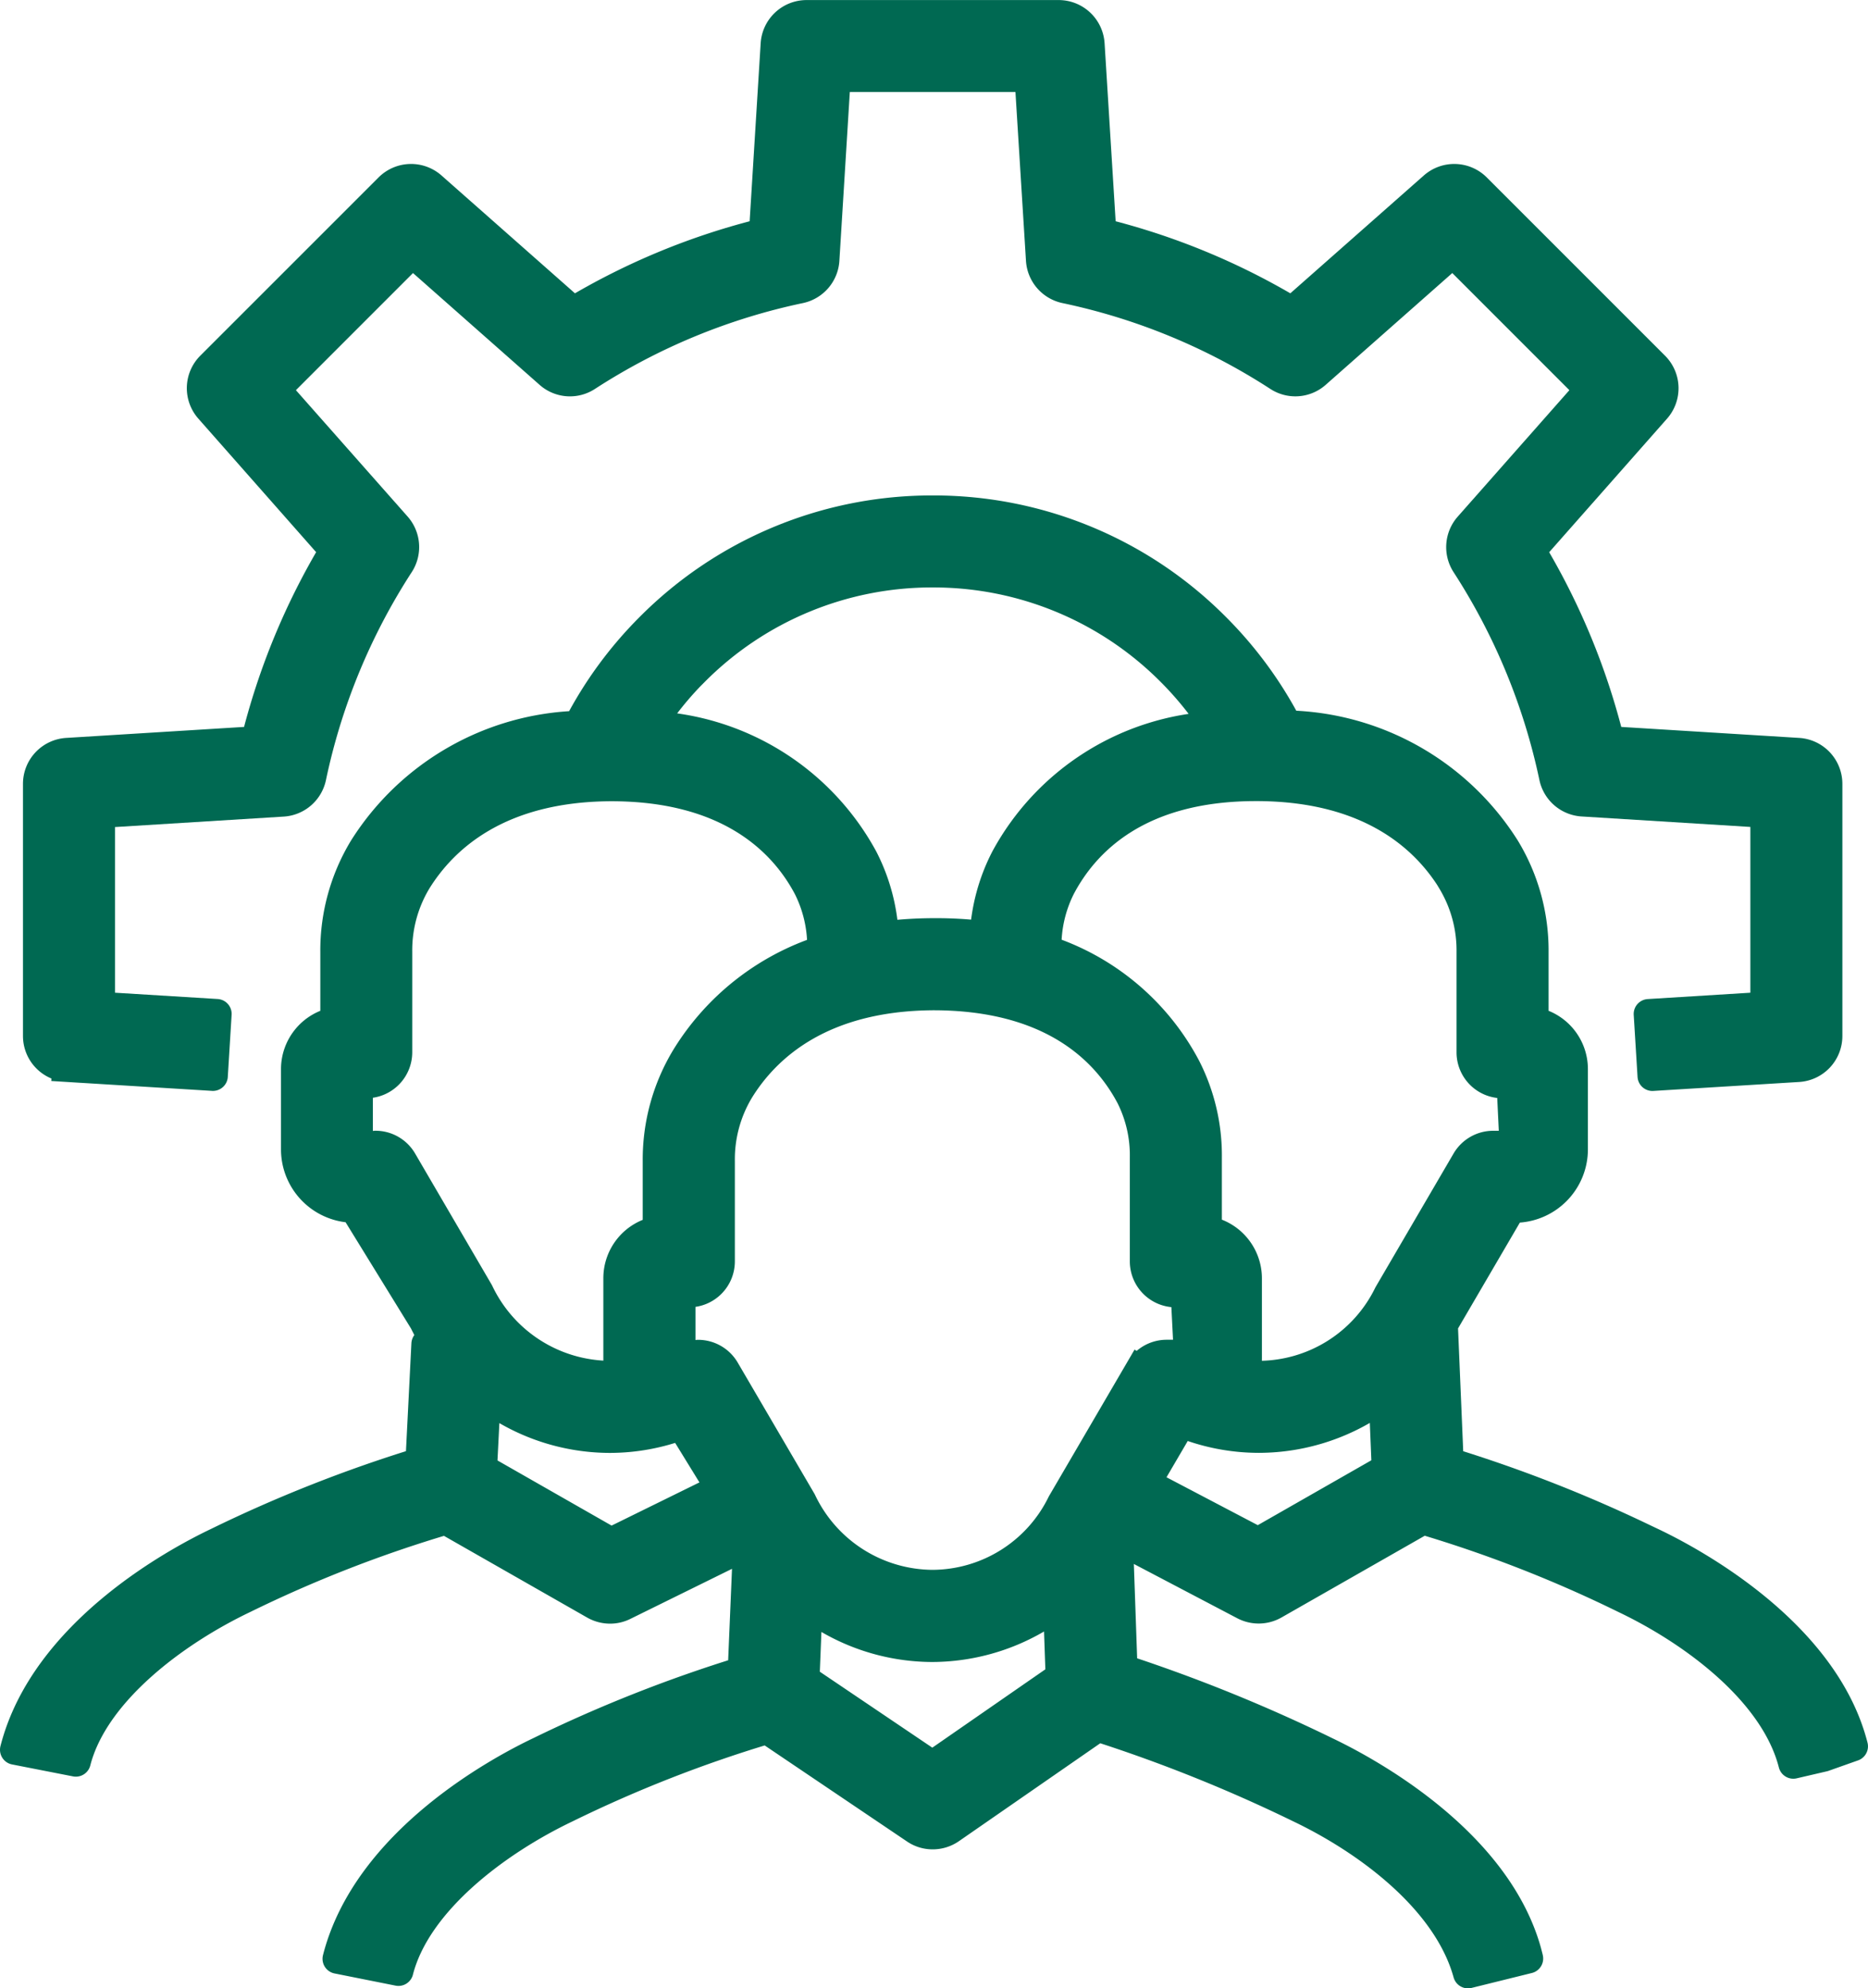
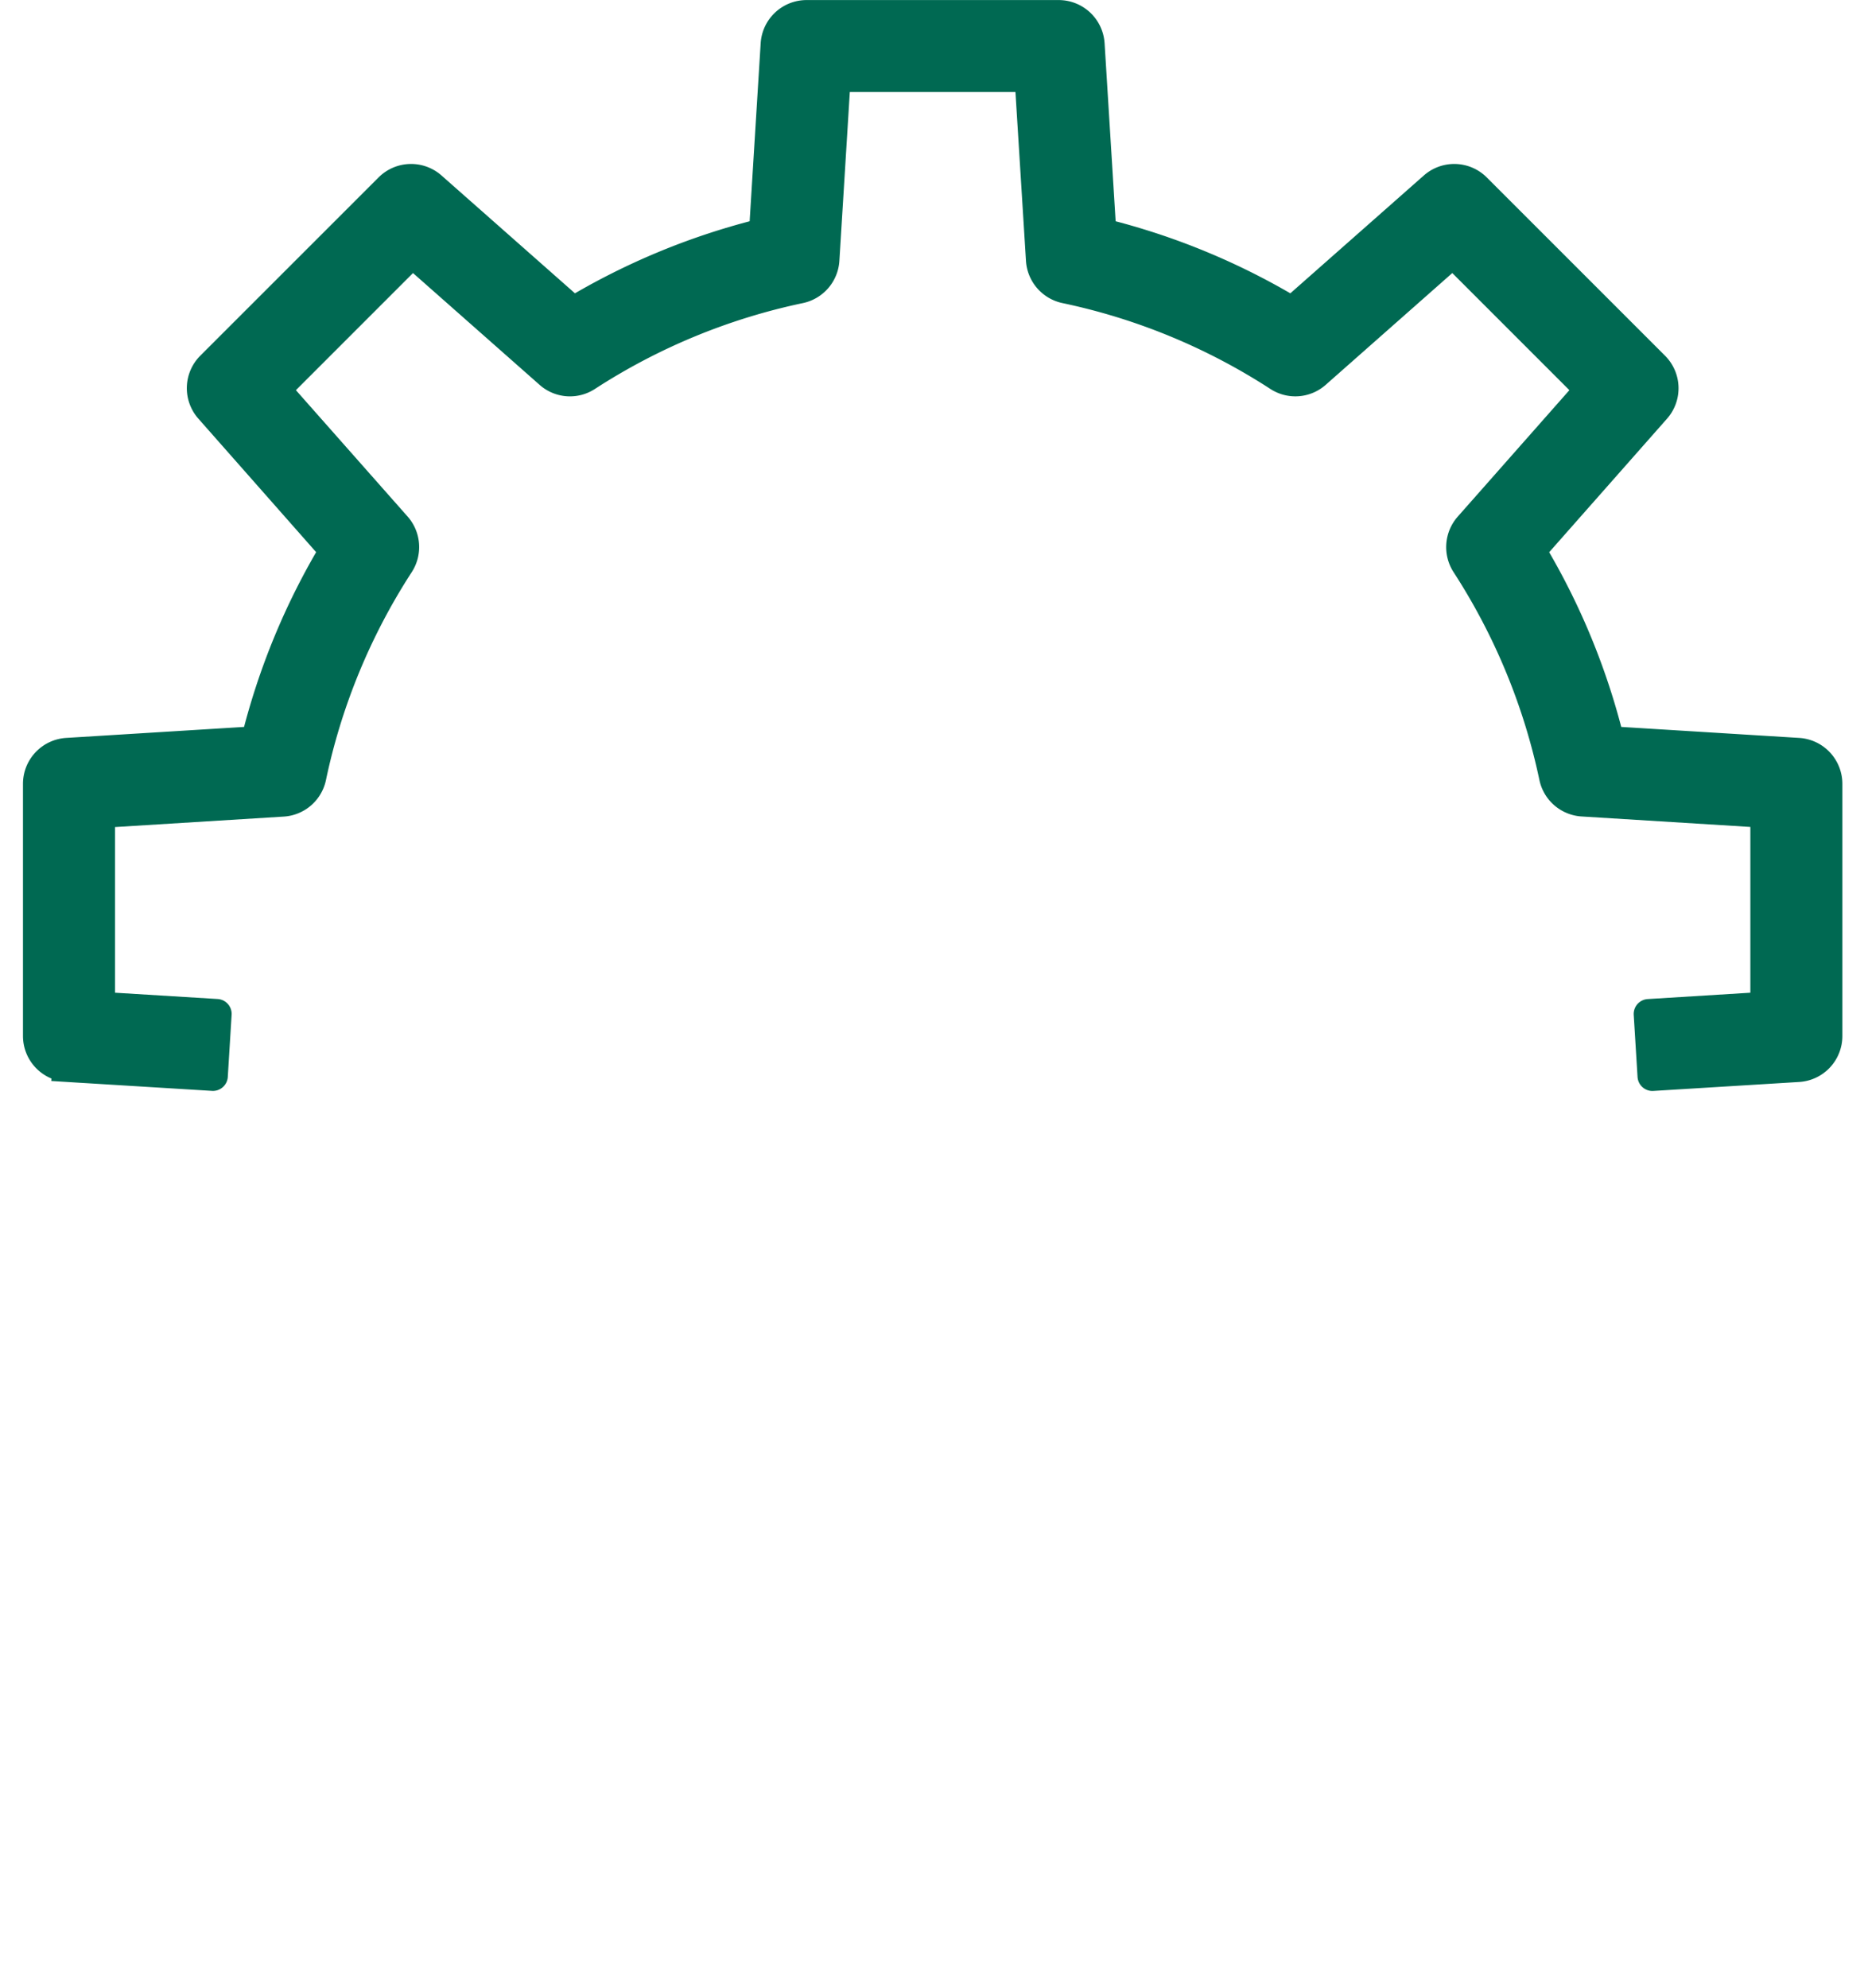
<svg xmlns="http://www.w3.org/2000/svg" width="62.609" height="66.628" viewBox="0 0 62.609 66.628">
  <g transform="translate(-1068.551 -3565.486)">
    <path d="M.389,14.02l4.888.3.128-2.08L1.495,12V5.509l6.128-.38A1.043,1.043,0,0,0,8.577,4.3a21.081,21.081,0,0,1,2.945-7.136,1.044,1.044,0,0,0-.093-1.258L7.373-8.682l4.589-4.589,4.594,4.056a1.034,1.034,0,0,0,1.257.091,21.089,21.089,0,0,1,7.139-2.945,1.044,1.044,0,0,0,.823-.955l.379-6.128h6.491l.382,6.128a1.044,1.044,0,0,0,.823.955,21.081,21.081,0,0,1,7.137,2.945,1.036,1.036,0,0,0,1.257-.091l4.594-4.056,4.589,4.589L47.372-4.09a1.044,1.044,0,0,0-.091,1.258A21.148,21.148,0,0,1,50.226,4.3a1.043,1.043,0,0,0,.955.825l6.126.38V12l-3.91.242.128,2.08,4.888-.3a1.043,1.043,0,0,0,.978-1.039V4.53a1.043,1.043,0,0,0-.976-1.039L52.085,3.1a23.113,23.113,0,0,0-2.636-6.389l4.19-4.747a1.041,1.041,0,0,0-.045-1.426l-5.974-5.973a1.041,1.041,0,0,0-1.426-.045l-4.747,4.189a23.107,23.107,0,0,0-6.39-2.635l-.393-6.329a1.043,1.043,0,0,0-1.041-.978H25.176a1.042,1.042,0,0,0-1.041.978l-.392,6.329a23.149,23.149,0,0,0-6.39,2.635l-4.745-4.189a1.041,1.041,0,0,0-1.426.045L5.209-9.464a1.04,1.04,0,0,0-.045,1.426L9.352-3.291A23.163,23.163,0,0,0,6.716,3.1L.387,3.491A1.043,1.043,0,0,0-.589,4.53V12.98A1.043,1.043,0,0,0,.389,14.02" transform="translate(1070.41 3587.221)" fill="#006952" stroke="#006952" stroke-linecap="square" stroke-linejoin="round" stroke-miterlimit="10" stroke-width="1" />
-     <path d="M21.815,13.754a46.912,46.912,0,0,0-6.8-2.686l-.194-4.609c.007-.013.015-.027.022-.042L17.108,2.54h.113A1.961,1.961,0,0,0,19.179.582V-2.111A1.606,1.606,0,0,0,17.861-3.69V-6.035A6.587,6.587,0,0,0,16.9-9.512,8.845,8.845,0,0,0,9.6-13.629a13.372,13.372,0,0,0-2.411-3.282,13.3,13.3,0,0,0-9.467-3.921,13.3,13.3,0,0,0-9.467,3.921,13.311,13.311,0,0,0-2.414,3.294,8.827,8.827,0,0,0-7.189,4.106,6.593,6.593,0,0,0-.958,3.477v2.344a1.609,1.609,0,0,0-1.318,1.581V.582A1.96,1.96,0,0,0-21.669,2.54l2.343,3.805a6.7,6.7,0,0,0,.442.774l-.37-.018-.2,3.966a46.66,46.66,0,0,0-6.809,2.688c-1.338.638-5.774,3.013-6.779,6.945L-31,21.1c.6-2.338,3.3-4.358,5.63-5.469A43.277,43.277,0,0,1-18.6,12.991l4.989,2.846a1.053,1.053,0,0,0,.516.136,1.017,1.017,0,0,0,.46-.108l4.162-2.05-.179,4.258a46.992,46.992,0,0,0-6.8,2.688c-1.338.636-5.774,3.01-6.78,6.943l2.045.408c.6-2.343,3.3-4.361,5.63-5.47A43.945,43.945,0,0,1-7.83,20.007l4.966,3.35a1.021,1.021,0,0,0,.583.179,1.041,1.041,0,0,0,.593-.184l4.942-3.423a51.006,51.006,0,0,1,6.755,2.713c2.289,1.091,4.966,3.076,5.651,5.552l2.02-.5c0-.01-.055-.214-.056-.222-1.044-3.75-5.407-6.081-6.719-6.706A53.431,53.431,0,0,0,4.084,18l-.153-4.37,4.229,2.22a1.045,1.045,0,0,0,1-.017l4.989-2.846a43.277,43.277,0,0,1,6.769,2.645c2.331,1.111,5.032,3.131,5.646,5.537l1.016-.236.986-.349c-.976-3.82-5.414-6.2-6.752-6.833M15.129-8.416a4.508,4.508,0,0,1,.647,2.381v3.362a1.04,1.04,0,0,0,1.041,1.041h.3l.1,2.089h-.709a1.04,1.04,0,0,0-.9.515L13,5.437A4.857,4.857,0,0,1,8.656,8.166a4.659,4.659,0,0,1-.483-.027,1.937,1.937,0,0,0,.08-.55V4.9A1.613,1.613,0,0,0,6.911,3.313V.851a6.484,6.484,0,0,0-.706-3.01,8.125,8.125,0,0,0-4.67-3.933v-.065A4.388,4.388,0,0,1,2-8.2c.815-1.551,2.612-3.39,6.551-3.39H8.63c3.769.022,5.615,1.737,6.5,3.169M4.663,7.975l-2.61,4.469a4.852,4.852,0,0,1-4.346,2.726,4.891,4.891,0,0,1-4.385-2.8l-2.57-4.393a1.04,1.04,0,0,0-.9-.515l-.584.128V5.374h.277A1.041,1.041,0,0,0-9.412,4.333V.969a4.5,4.5,0,0,1,.646-2.381c.885-1.433,2.733-3.146,6.5-3.169,3.978,0,5.807,1.83,6.628,3.39A4.4,4.4,0,0,1,4.826.851V4.333A1.041,1.041,0,0,0,5.869,5.374h.325L6.3,7.46H5.563a1.038,1.038,0,0,0-.9.515M-10.275-15.437a11.225,11.225,0,0,1,7.994-3.312,11.231,11.231,0,0,1,7.994,3.312A11.365,11.365,0,0,1,7.2-13.6,8.484,8.484,0,0,0,.159-9.167a6.356,6.356,0,0,0-.7,2.6,12.921,12.921,0,0,0-1.654-.1h-.09a13.6,13.6,0,0,0-1.634.106,6.346,6.346,0,0,0-.692-2.6,8.509,8.509,0,0,0-7.142-4.448,11.245,11.245,0,0,1,1.473-1.826M-20.061.971a1.036,1.036,0,0,0-.9-.515l-.584.126V-1.633h.277a1.042,1.042,0,0,0,1.043-1.041V-6.035a4.517,4.517,0,0,1,.644-2.381c.887-1.433,2.734-3.148,6.5-3.169,3.966-.008,5.809,1.83,6.629,3.39a4.408,4.408,0,0,1,.465,2.039v.07a8.384,8.384,0,0,0-4.554,3.579A6.592,6.592,0,0,0-11.5.969V3.315a1.609,1.609,0,0,0-1.32,1.579V7.588a1.952,1.952,0,0,0,.083.561c-.125.01-.247.017-.372.017a4.9,4.9,0,0,1-4.386-2.8Zm7,12.782-4.322-2.467.123-2.434a6.925,6.925,0,0,0,4.152,1.4,6.9,6.9,0,0,0,2.411-.438l1.312,2.132ZM-2.29,21.234l-4.285-2.892.1-2.5a6.939,6.939,0,0,0,4.177,1.416,6.973,6.973,0,0,0,4.217-1.438l.085,2.439ZM8.625,13.743,4.859,11.767l1.189-2.03a6.909,6.909,0,0,0,2.608.513,6.961,6.961,0,0,0,4.177-1.41l.1,2.442Z" transform="translate(1102.093 3603.42)" fill="#006952" stroke="#006952" stroke-linecap="square" stroke-linejoin="round" stroke-miterlimit="10" stroke-width="1" />
  </g>
</svg>